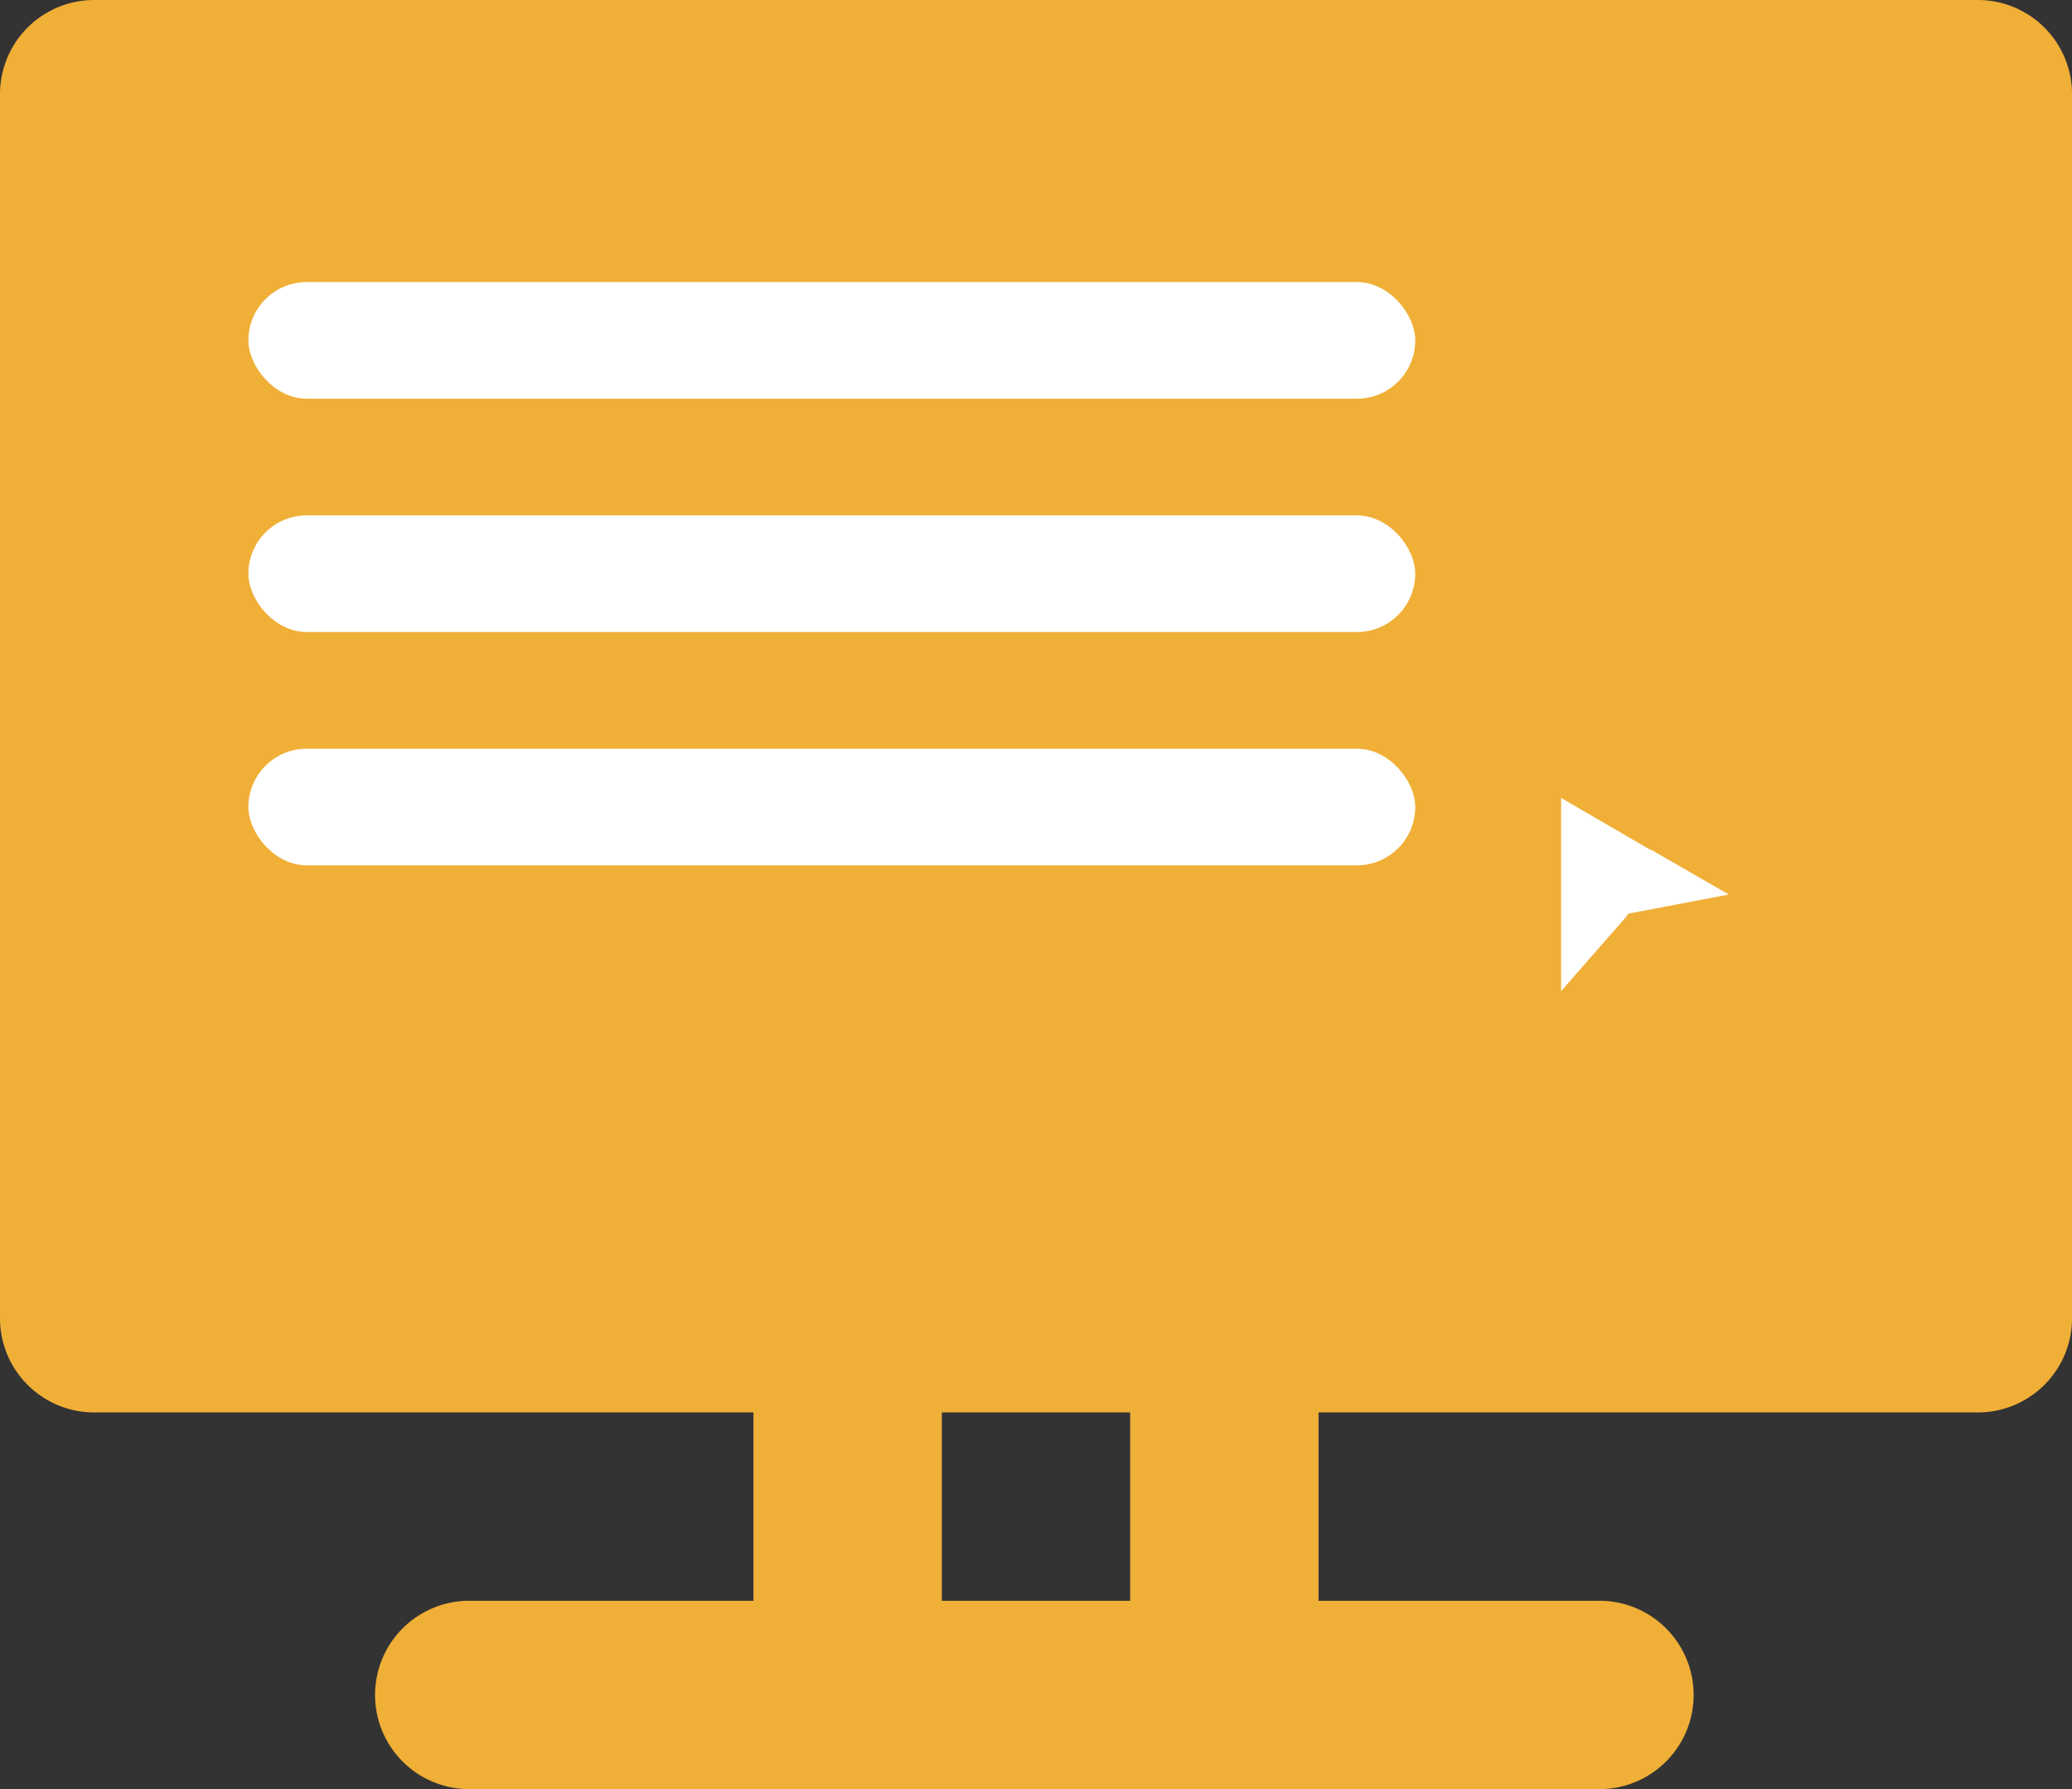
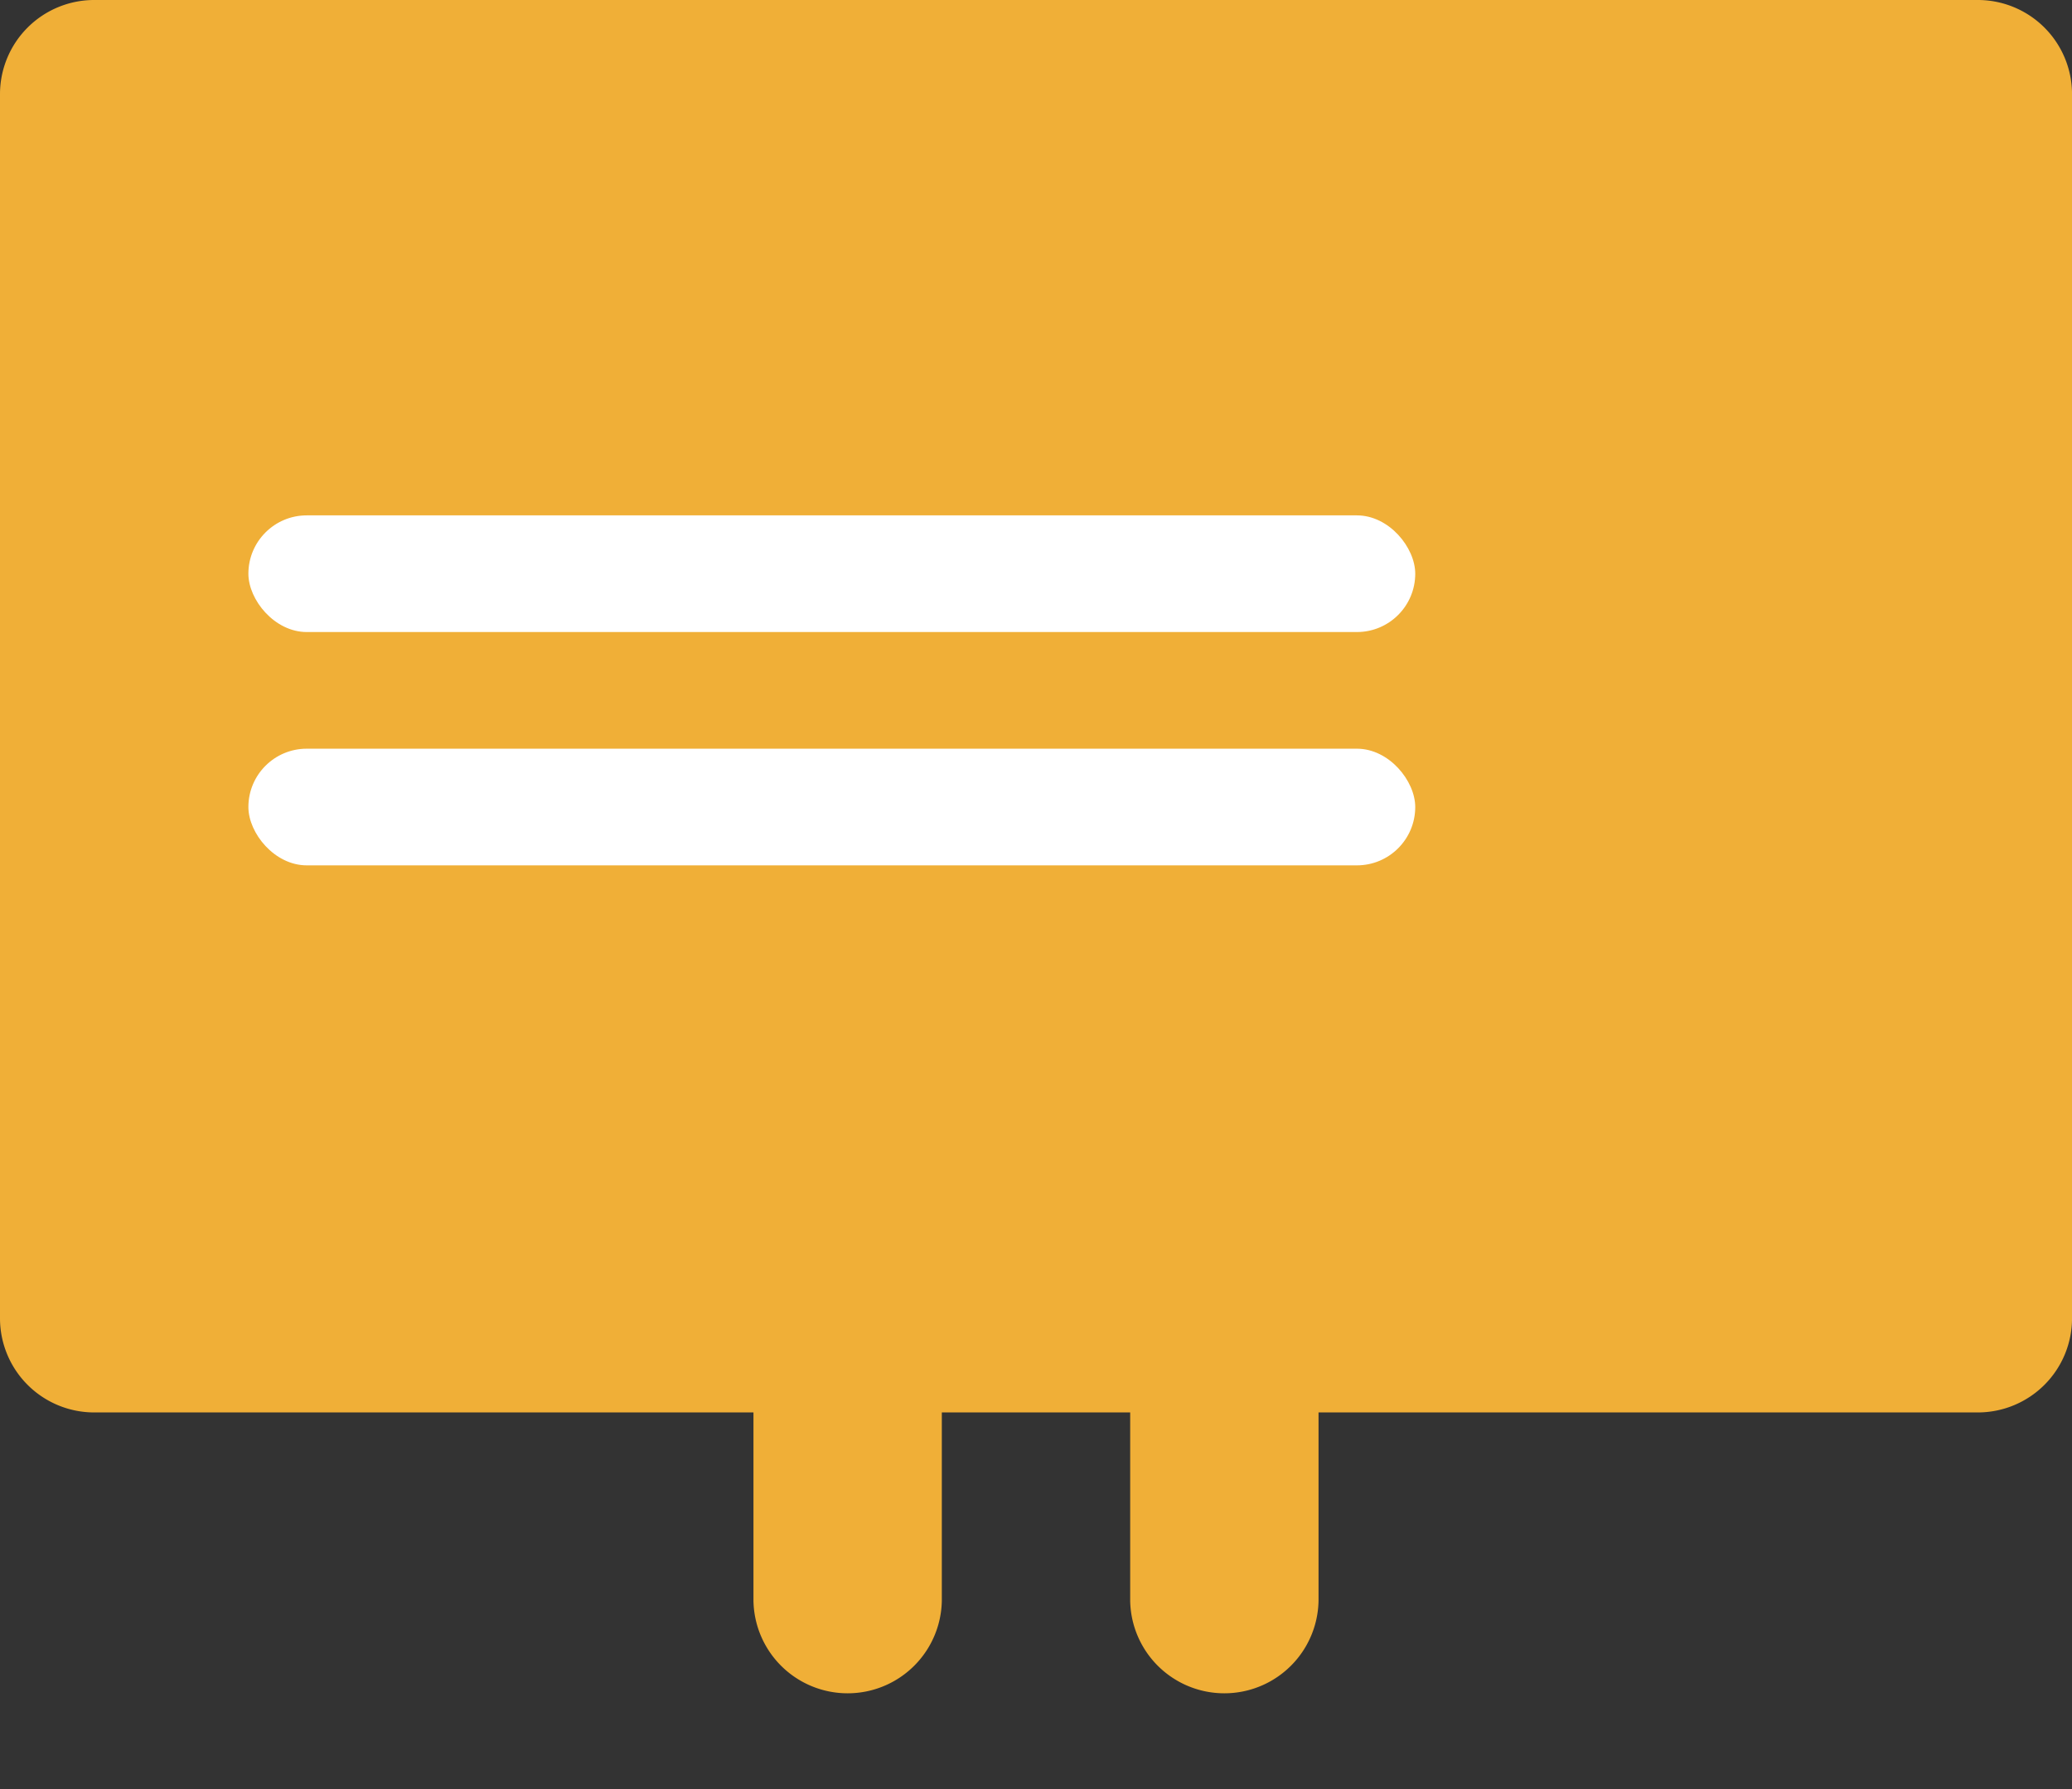
<svg xmlns="http://www.w3.org/2000/svg" width="71.029" height="61.344" viewBox="0 0 71.029 61.344">
  <rect x="0" y="0" width="71.029" height="61.344" fill="#333333" stroke="none" />
  <g id="icon-item-2" transform="translate(-1135.485 -7918.329)">
    <g id="Group_7237" data-name="Group 7237" transform="translate(1130.485 7911.329)">
      <path id="Path_8157" data-name="Path 8157" d="M76.03,10.229A3.229,3.229,0,0,0,72.8,7H8.229A3.229,3.229,0,0,0,5,10.229V52.2a3.229,3.229,0,0,0,3.229,3.229H72.8A3.229,3.229,0,0,0,76.03,52.2ZM11.457,13.457V48.972H69.572V13.457Z" transform="translate(0 0)" fill="#f0af37" fill-rule="evenodd" />
      <path id="Path_8158" data-name="Path 8158" d="M13,23.229v9.686a3.229,3.229,0,0,0,6.457,0V23.229a3.229,3.229,0,0,0-6.457,0Zm12.914,0v9.686a3.229,3.229,0,0,0,6.457,0V23.229a3.229,3.229,0,0,0-6.457,0Z" transform="translate(17.829 28.972)" fill="#f0af37" fill-rule="evenodd" />
-       <path id="Path_8159" data-name="Path 8159" d="M12.229,30.457H50.972a3.229,3.229,0,0,0,0-6.457H12.229a3.229,3.229,0,1,0,0,6.457Z" transform="translate(8.914 37.887)" fill="#f0af37" fill-rule="evenodd" />
      <rect id="Rectangle_646" data-name="Rectangle 646" width="60" height="38" transform="translate(10.515 12.671)" fill="#f0af37" />
-       <rect id="Rectangle_647" data-name="Rectangle 647" width="40" height="4" rx="2" transform="translate(13.515 16.671)" fill="#fff" />
      <rect id="Rectangle_648" data-name="Rectangle 648" width="40" height="4" rx="2" transform="translate(13.515 24.671)" fill="#fff" />
      <rect id="Rectangle_649" data-name="Rectangle 649" width="40" height="4" rx="2" transform="translate(13.515 32.671)" fill="#fff" />
    </g>
    <g id="Group_7238" data-name="Group 7238" transform="translate(-19 74)">
-       <rect id="Rectangle_650" data-name="Rectangle 650" width="10" height="15" transform="translate(1206 7867)" fill="#fff" />
      <path id="Path_8160" data-name="Path 8160" d="M13.928,0A5.061,5.061,0,0,1,19,5.072V18.928A5.061,5.061,0,0,1,13.928,24H11.072A5.061,5.061,0,0,1,6,18.928V5.072A5.061,5.061,0,0,1,11.072,0ZM10,8.688v6.625l2.188-2.5.124-.157.157-.031L15.75,12l-2.656-1.531h-.031Z" transform="translate(1198 7863)" fill="#f0af37" />
    </g>
  </g>
</svg>